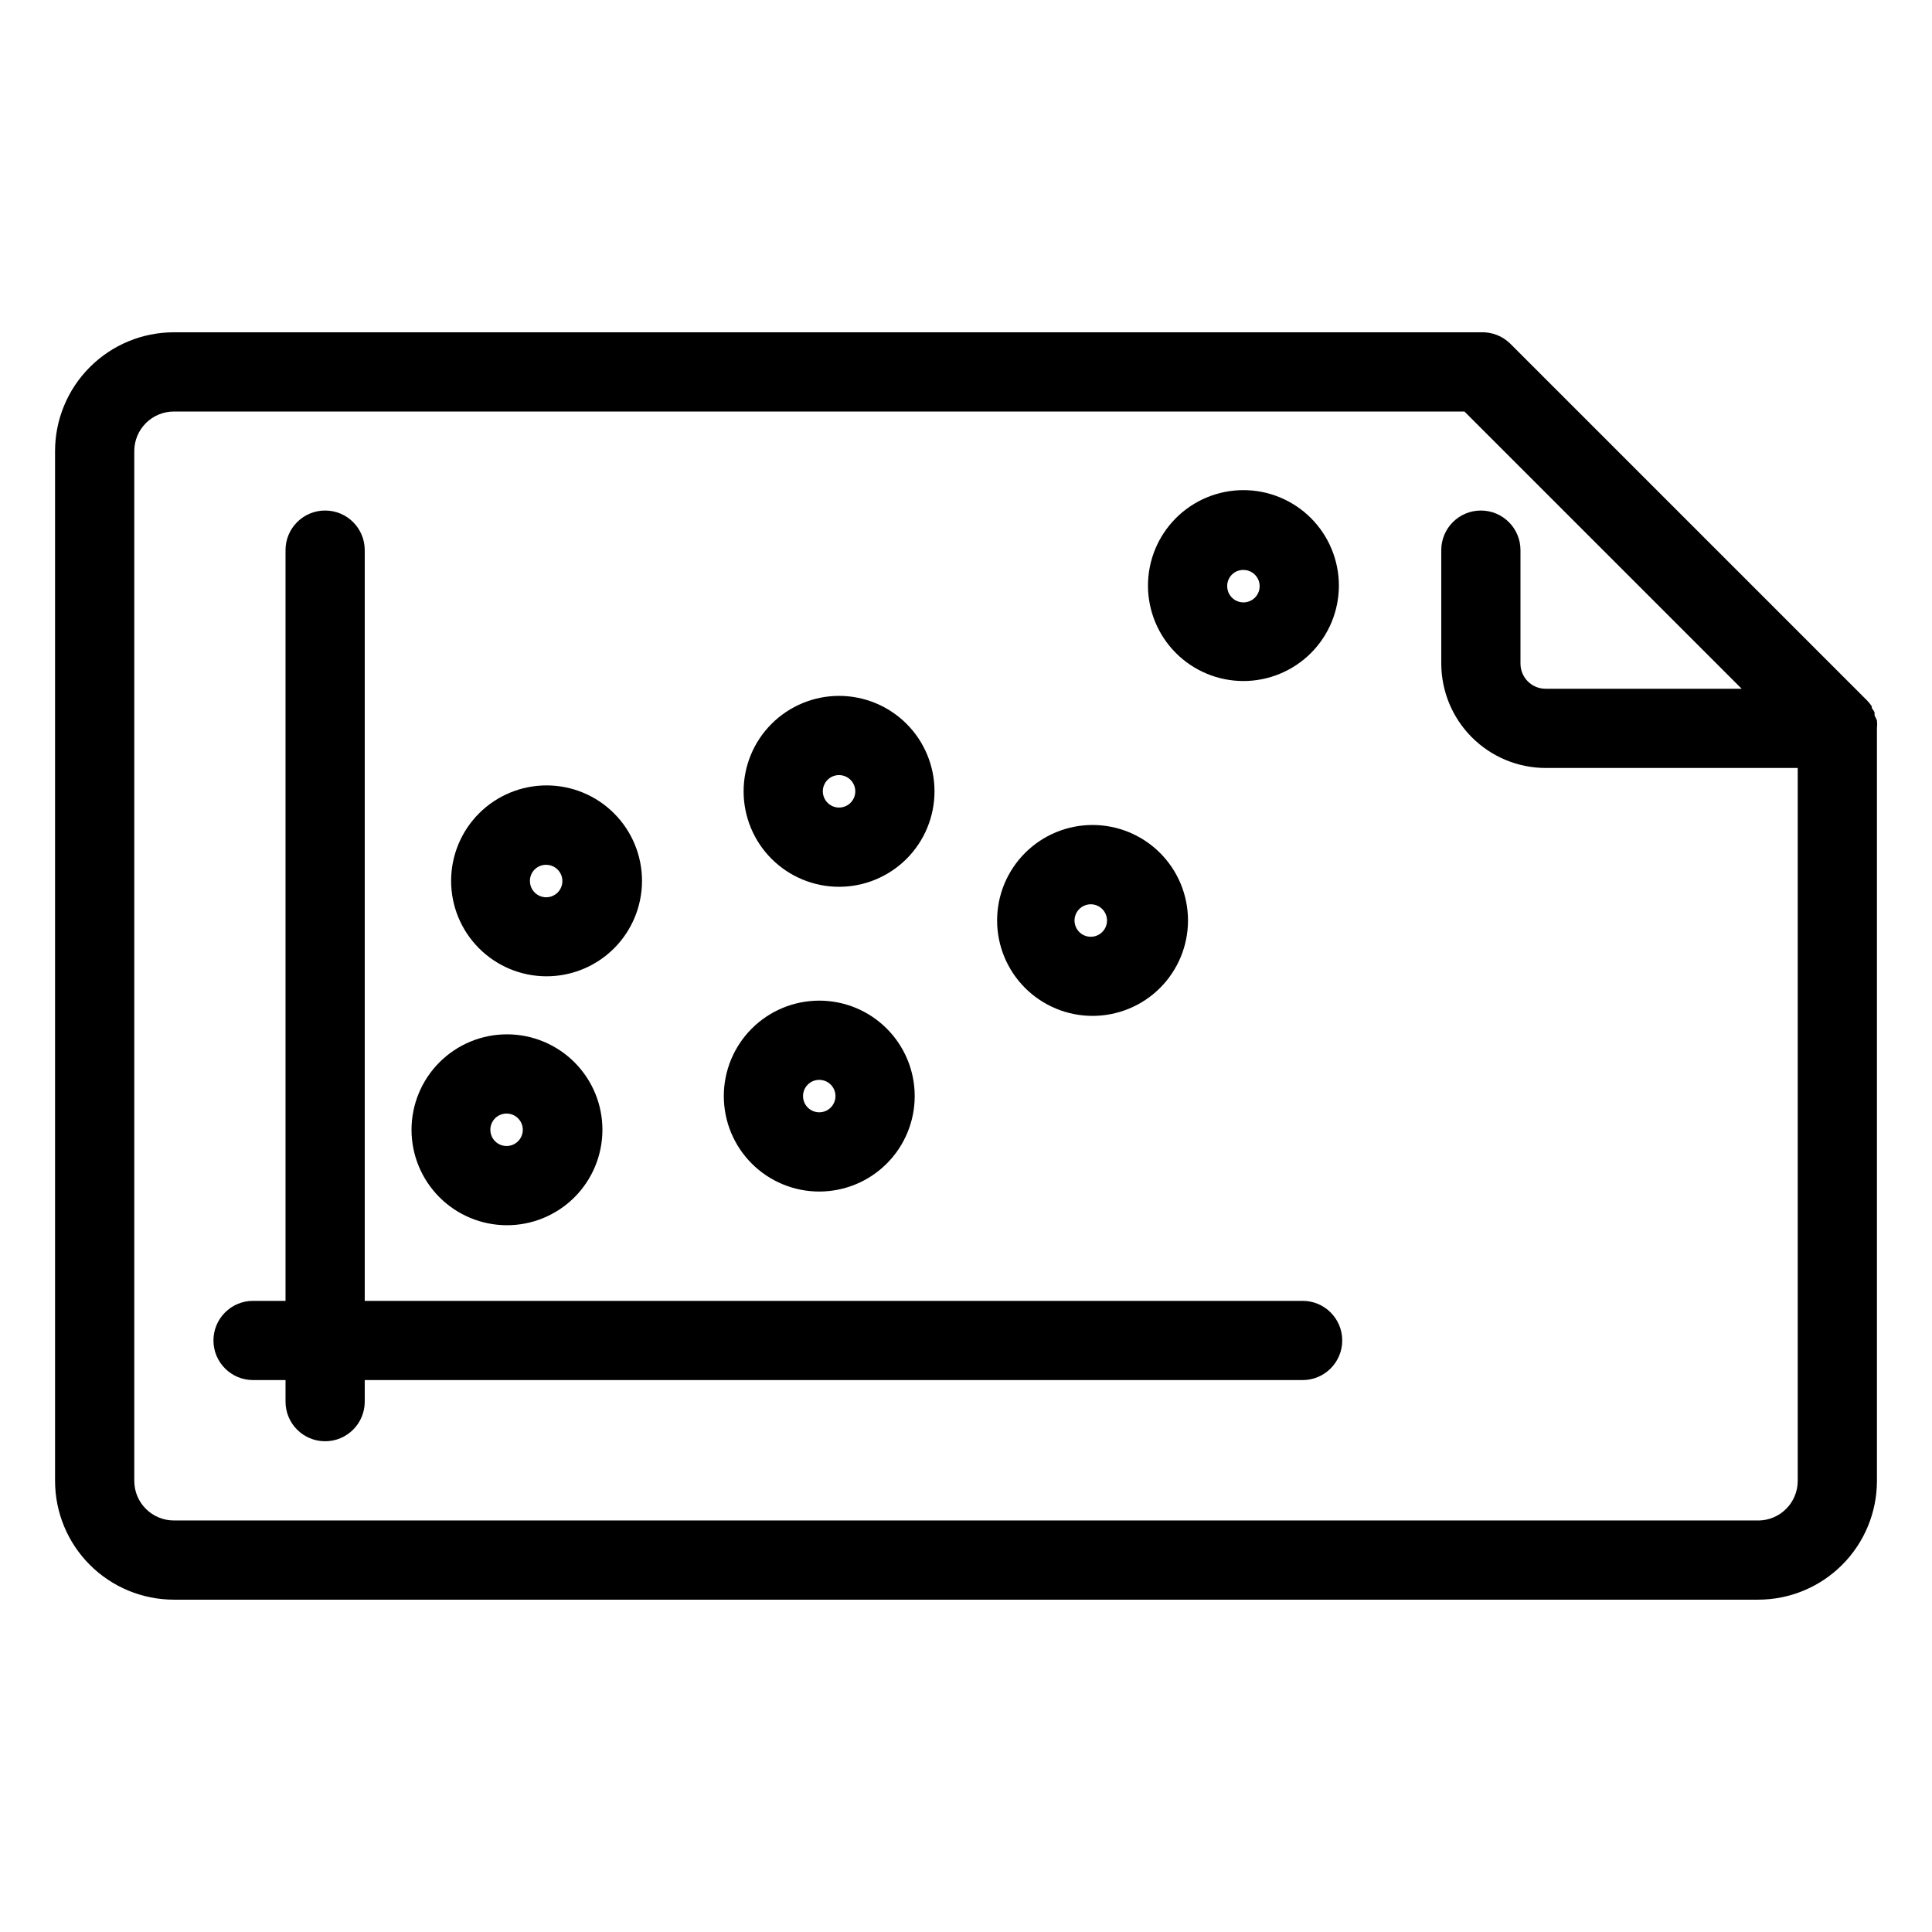
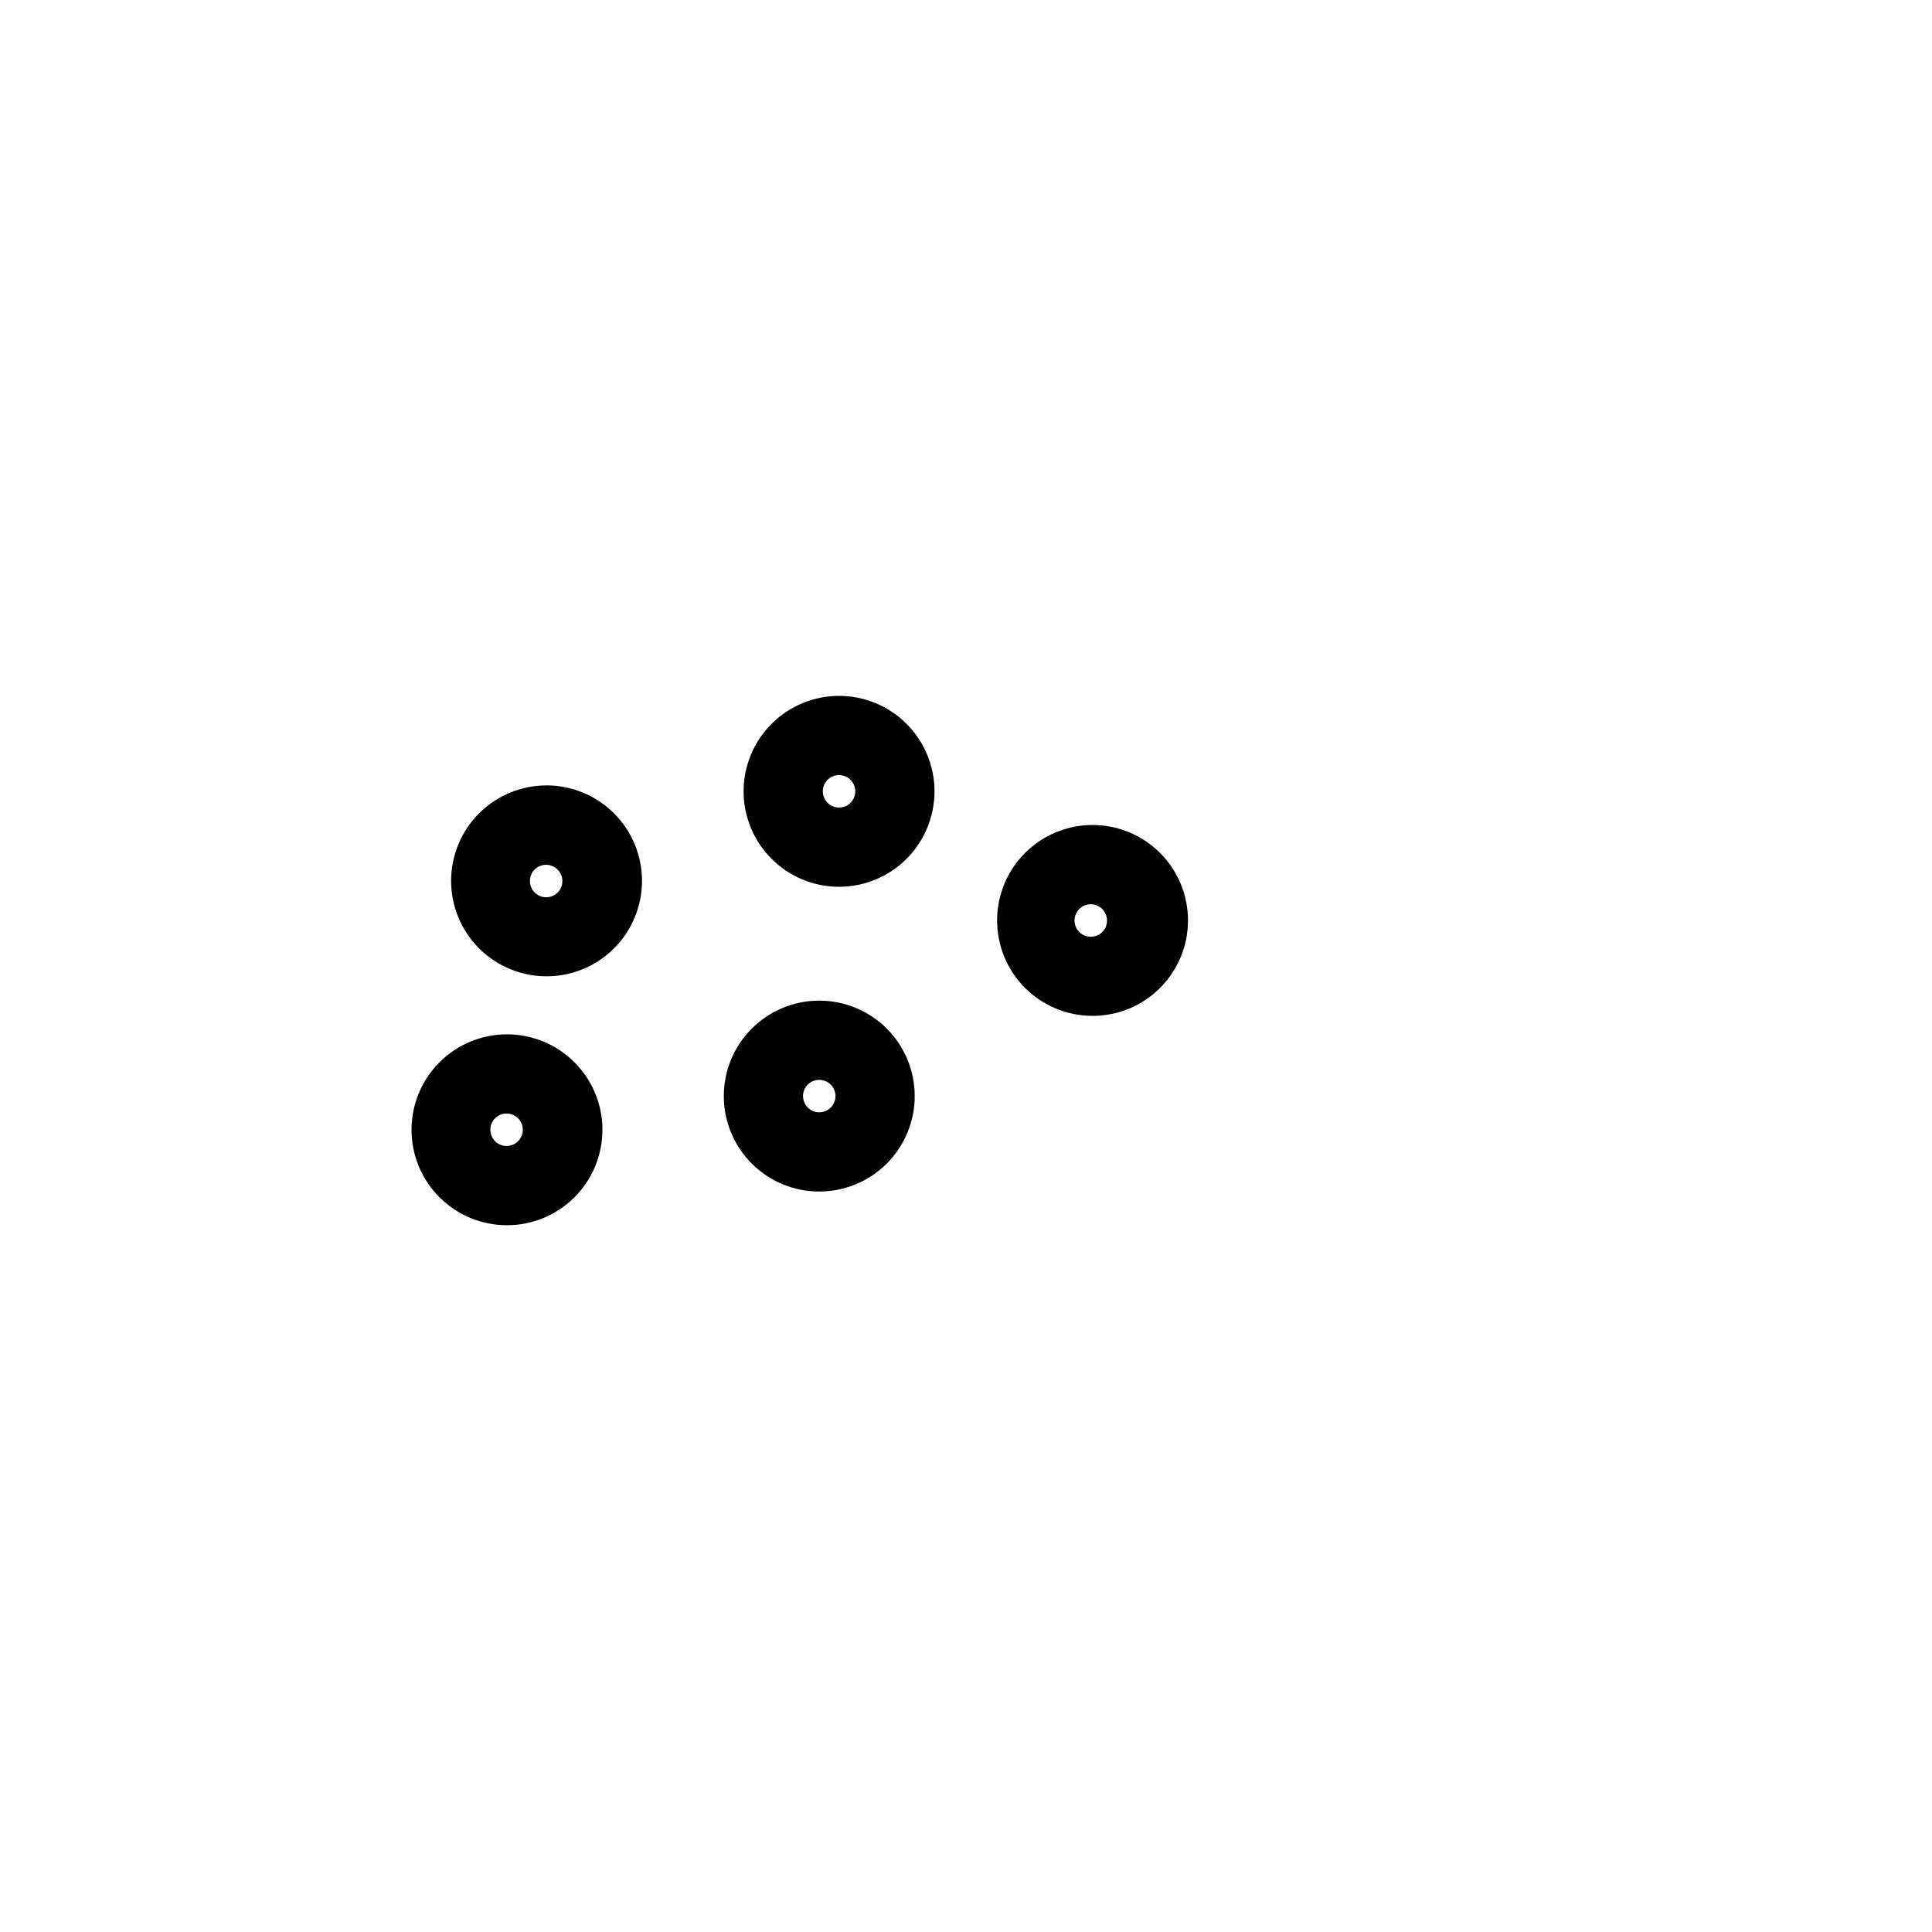
<svg xmlns="http://www.w3.org/2000/svg" fill="#000000" width="800px" height="800px" version="1.1" viewBox="144 144 512 512">
  <g>
-     <path d="m640.78 333.61v-0.629c0-0.473-0.473-0.891-0.734-1.363 0.012-0.141 0.012-0.281 0-0.422-0.375-0.586-0.816-1.133-1.312-1.625l-94.465-94.465c-2.07-2.059-4.902-3.16-7.82-3.043h-346.37c-8.352 0-16.359 3.316-22.266 9.223s-9.223 13.914-9.223 22.266v272.89c0 8.352 3.316 16.363 9.223 22.266 5.906 5.906 13.914 9.223 22.266 9.223h419.84c8.352 0 16.363-3.316 22.266-9.223 5.906-5.902 9.223-13.914 9.223-22.266v-199.42c0.078-0.699 0.078-1.402 0-2.102-0.184-0.449-0.395-0.887-0.629-1.312zm-30.859 213.33h-419.84c-5.797 0-10.496-4.699-10.496-10.496v-272.89c0-5.797 4.699-10.496 10.496-10.496h342.01l73.473 73.473h-51.957 0.004c-3.684 0-6.668-2.984-6.668-6.668v-30.07c0-5.797-4.699-10.496-10.496-10.496-5.797 0-10.496 4.699-10.496 10.496v30.07c0.016 7.332 2.934 14.359 8.117 19.543s12.211 8.102 19.543 8.117h66.805v188.93c0 2.785-1.105 5.453-3.074 7.422s-4.637 3.074-7.422 3.074z" />
-     <path d="m489.21 488.74h-248.55v-198.95c0-5.797-4.699-10.496-10.496-10.496s-10.496 4.699-10.496 10.496v198.95h-8.605c-5.797 0-10.496 4.699-10.496 10.496s4.699 10.496 10.496 10.496h8.605v5.719c0 5.797 4.699 10.496 10.496 10.496s10.496-4.699 10.496-10.496v-5.719h248.55c5.797 0 10.496-4.699 10.496-10.496s-4.699-10.496-10.496-10.496z" />
-     <path d="m278.25 468.7c6.715 0.027 13.164-2.617 17.93-7.348 4.762-4.731 7.449-11.164 7.469-17.879s-2.633-13.16-7.371-17.918c-4.738-4.758-11.176-7.438-17.891-7.445-6.715-0.012-13.156 2.652-17.906 7.394-4.754 4.746-7.422 11.184-7.422 17.898 0 6.691 2.648 13.109 7.371 17.852 4.723 4.738 11.129 7.418 17.82 7.445zm0-29.598c1.738 0 3.309 1.047 3.973 2.656 0.668 1.605 0.301 3.457-0.93 4.688-1.23 1.23-3.082 1.602-4.691 0.934-1.609-0.664-2.656-2.234-2.656-3.977 0-2.375 1.926-4.301 4.305-4.301z" />
+     <path d="m278.25 468.7c6.715 0.027 13.164-2.617 17.93-7.348 4.762-4.731 7.449-11.164 7.469-17.879s-2.633-13.16-7.371-17.918c-4.738-4.758-11.176-7.438-17.891-7.445-6.715-0.012-13.156 2.652-17.906 7.394-4.754 4.746-7.422 11.184-7.422 17.898 0 6.691 2.648 13.109 7.371 17.852 4.723 4.738 11.129 7.418 17.82 7.445m0-29.598c1.738 0 3.309 1.047 3.973 2.656 0.668 1.605 0.301 3.457-0.93 4.688-1.23 1.23-3.082 1.602-4.691 0.934-1.609-0.664-2.656-2.234-2.656-3.977 0-2.375 1.926-4.301 4.305-4.301z" />
    <path d="m361.11 459.77c6.711 0 13.145-2.664 17.887-7.41 4.746-4.742 7.41-11.176 7.41-17.887 0-6.707-2.664-13.141-7.41-17.887-4.742-4.742-11.176-7.406-17.887-7.406-6.707 0-13.141 2.664-17.887 7.406-4.742 4.746-7.406 11.18-7.406 17.887 0 6.711 2.664 13.145 7.406 17.887 4.746 4.746 11.18 7.41 17.887 7.41zm0-29.598c1.742 0 3.312 1.047 3.977 2.656 0.668 1.605 0.297 3.457-0.934 4.688-1.23 1.23-3.082 1.602-4.688 0.934-1.609-0.664-2.656-2.234-2.656-3.977 0-2.375 1.926-4.301 4.301-4.301z" />
    <path d="m288.74 402.73c6.715 0.027 13.164-2.613 17.93-7.348 4.762-4.731 7.449-11.16 7.469-17.875s-2.633-13.164-7.371-17.922c-4.738-4.758-11.176-7.438-17.891-7.445-6.715-0.008-13.156 2.652-17.906 7.394-4.754 4.746-7.422 11.188-7.422 17.902 0 6.688 2.648 13.105 7.371 17.848s11.129 7.418 17.82 7.445zm0-29.547c1.742 0 3.316 1.055 3.981 2.672 0.66 1.613 0.285 3.469-0.957 4.695s-3.102 1.582-4.707 0.898c-1.609-0.684-2.644-2.269-2.621-4.012 0-1.137 0.453-2.227 1.262-3.027 0.809-0.797 1.906-1.238 3.043-1.227z" />
    <path d="m366.36 379.01c6.707 0 13.141-2.668 17.887-7.41 4.742-4.742 7.406-11.18 7.406-17.887 0-6.707-2.664-13.145-7.406-17.887-4.746-4.742-11.18-7.41-17.887-7.41-6.711 0-13.145 2.668-17.887 7.41-4.746 4.742-7.41 11.18-7.41 17.887 0 6.707 2.664 13.145 7.41 17.887 4.742 4.742 11.176 7.41 17.887 7.41zm0-29.598v-0.004c1.738 0 3.309 1.051 3.977 2.656 0.664 1.609 0.297 3.461-0.934 4.691-1.23 1.23-3.082 1.598-4.691 0.934-1.605-0.668-2.656-2.234-2.656-3.977 0-2.375 1.926-4.305 4.305-4.305z" />
    <path d="m433.54 413.22c6.707 0 13.141-2.664 17.883-7.406 4.746-4.746 7.41-11.18 7.41-17.887 0-6.711-2.664-13.145-7.41-17.887-4.742-4.746-11.176-7.41-17.883-7.41-6.711 0-13.145 2.664-17.887 7.41-4.746 4.742-7.41 11.176-7.41 17.887 0 6.707 2.664 13.141 7.41 17.887 4.742 4.742 11.176 7.406 17.887 7.406zm0-29.547c2.18 0.242 3.828 2.086 3.828 4.277 0 2.195-1.648 4.035-3.828 4.277-1.219 0.137-2.434-0.254-3.348-1.07-0.91-0.816-1.434-1.98-1.434-3.207 0-1.223 0.523-2.391 1.434-3.207 0.914-0.812 2.129-1.203 3.348-1.07z" />
-     <path d="m473.47 324.48c6.711 0.012 13.156-2.644 17.914-7.387 4.754-4.738 7.426-11.176 7.434-17.891 0.004-6.715-2.664-13.156-7.41-17.906-4.75-4.746-11.191-7.414-17.906-7.406-6.715 0.004-13.152 2.676-17.891 7.434-4.742 4.754-7.398 11.199-7.387 17.914 0.016 6.688 2.68 13.102 7.41 17.832 4.731 4.731 11.145 7.394 17.836 7.41zm0-29.441c1.742-0.023 3.328 1.012 4.012 2.617 0.684 1.609 0.328 3.469-0.898 4.711-1.227 1.238-3.082 1.617-4.695 0.953-1.617-0.66-2.672-2.234-2.672-3.981-0.012-1.133 0.43-2.231 1.227-3.039 0.801-0.809 1.891-1.262 3.027-1.262z" />
  </g>
</svg>